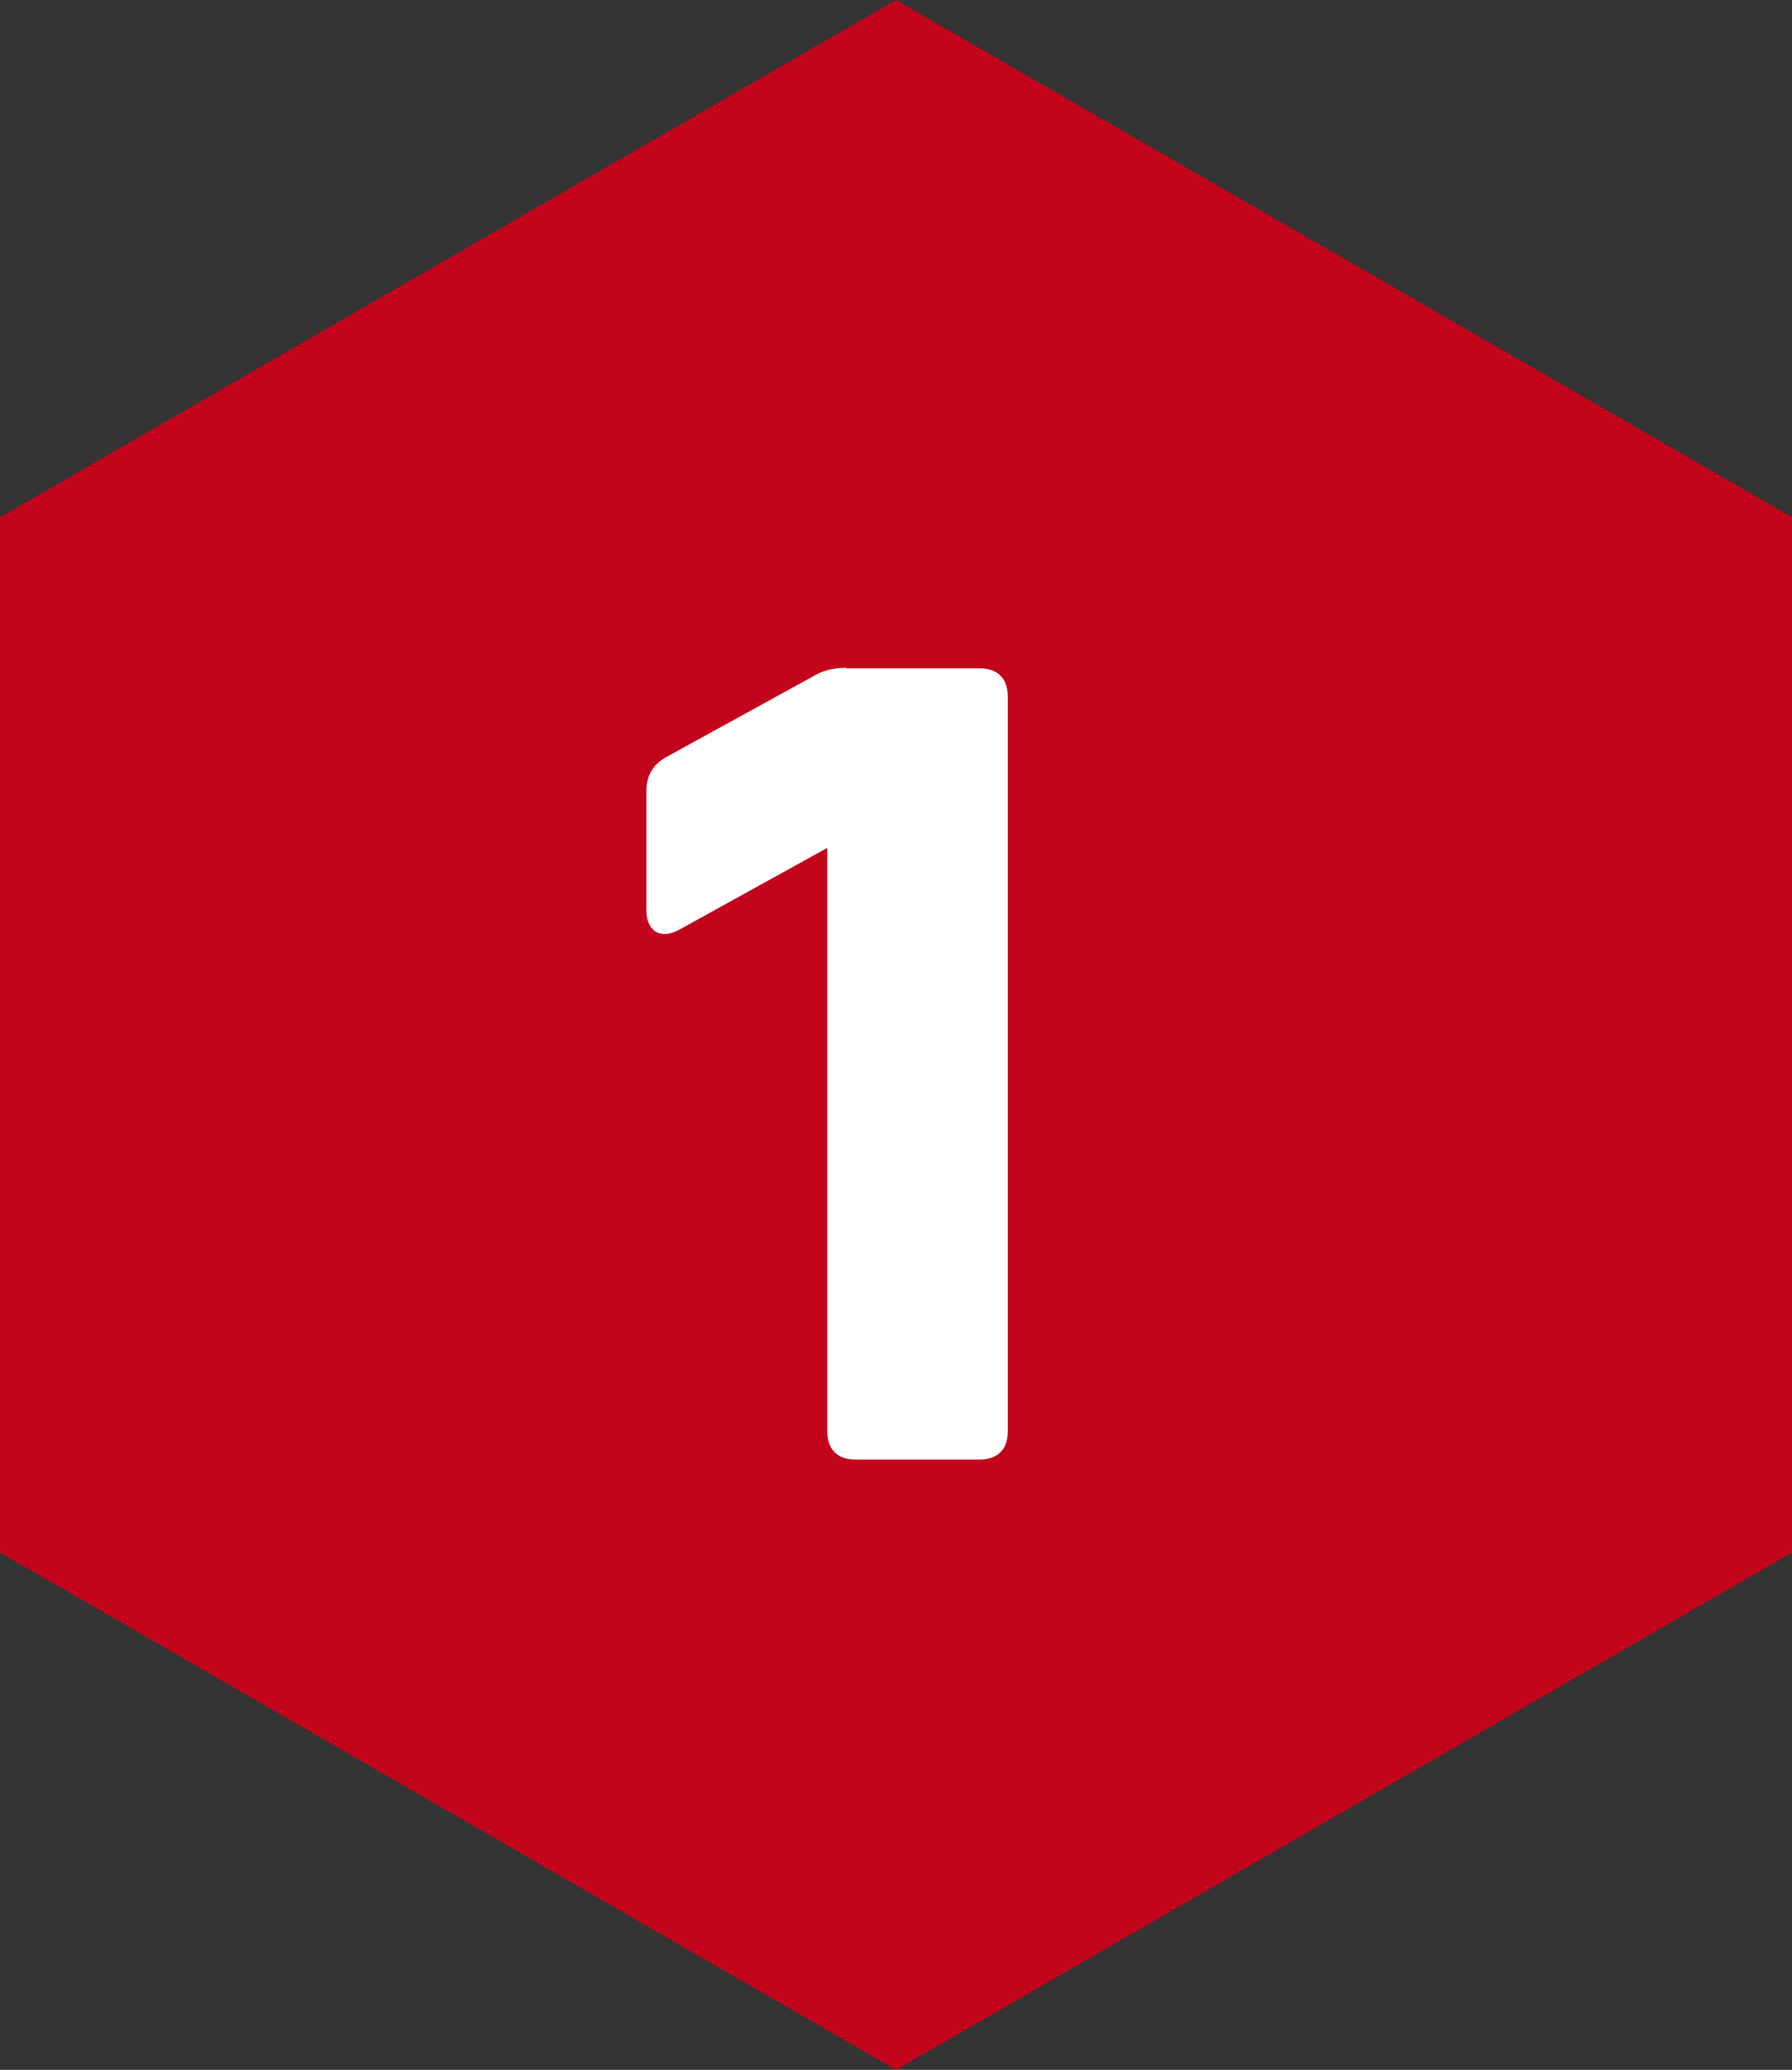
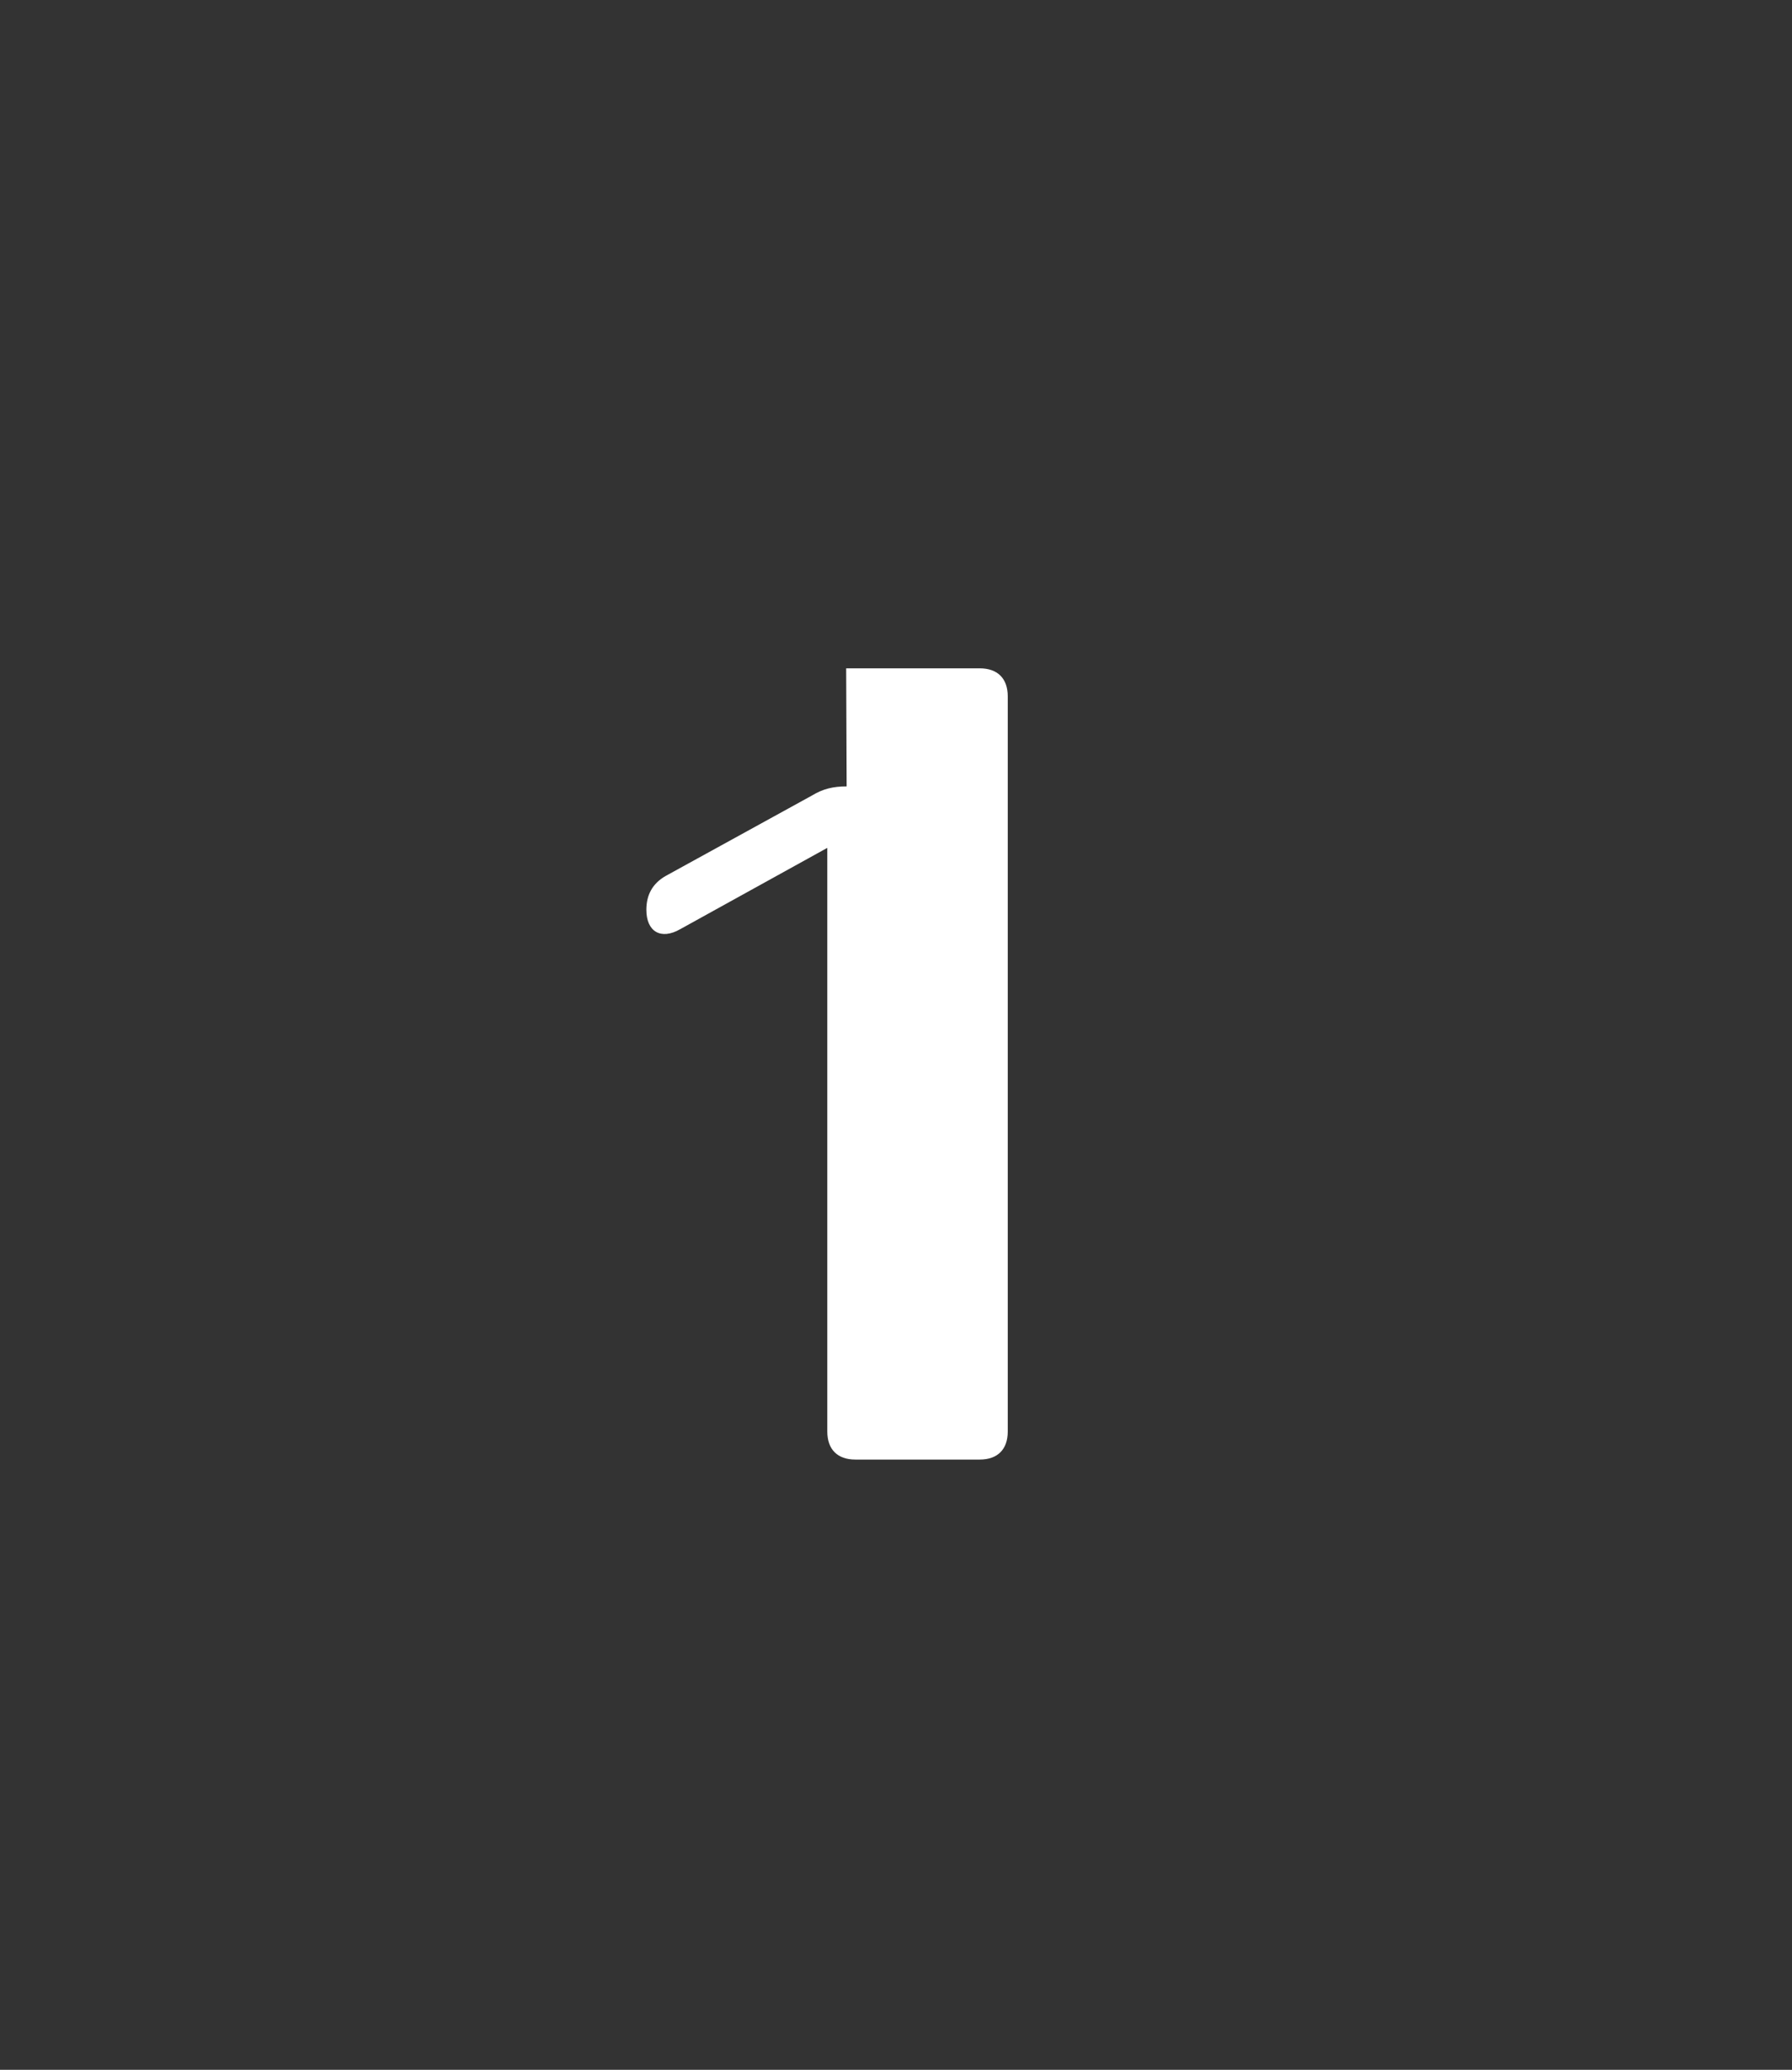
<svg xmlns="http://www.w3.org/2000/svg" id="_イヤー_2" width="37.04" height="42.77" viewBox="0 0 37.04 42.77">
  <rect x="0" y="0" width="37.04" height="42.77" fill="#333333" stroke="none" />
  <defs>
    <style>.cls-1{fill:#fff;}.cls-2{fill:#c3051b;}</style>
  </defs>
  <g id="_">
    <g>
-       <polygon class="cls-2" points="0 10.69 0 32.08 18.52 42.77 37.04 32.08 37.04 10.69 18.52 0 0 10.69" />
-       <path class="cls-1" d="M17.49,13.81h2.76c.37,0,.58,.21,.58,.58v15.19c0,.37-.21,.58-.58,.58h-2.57c-.37,0-.58-.21-.58-.58v-12.06l-3.04,1.68c-.4,.23-.7,.05-.7-.4v-2.45c0-.3,.12-.54,.4-.7l3.02-1.66c.23-.14,.44-.19,.72-.19Z" />
+       <path class="cls-1" d="M17.49,13.81h2.76c.37,0,.58,.21,.58,.58v15.19c0,.37-.21,.58-.58,.58h-2.57c-.37,0-.58-.21-.58-.58v-12.06l-3.04,1.68c-.4,.23-.7,.05-.7-.4c0-.3,.12-.54,.4-.7l3.02-1.66c.23-.14,.44-.19,.72-.19Z" />
    </g>
  </g>
</svg>